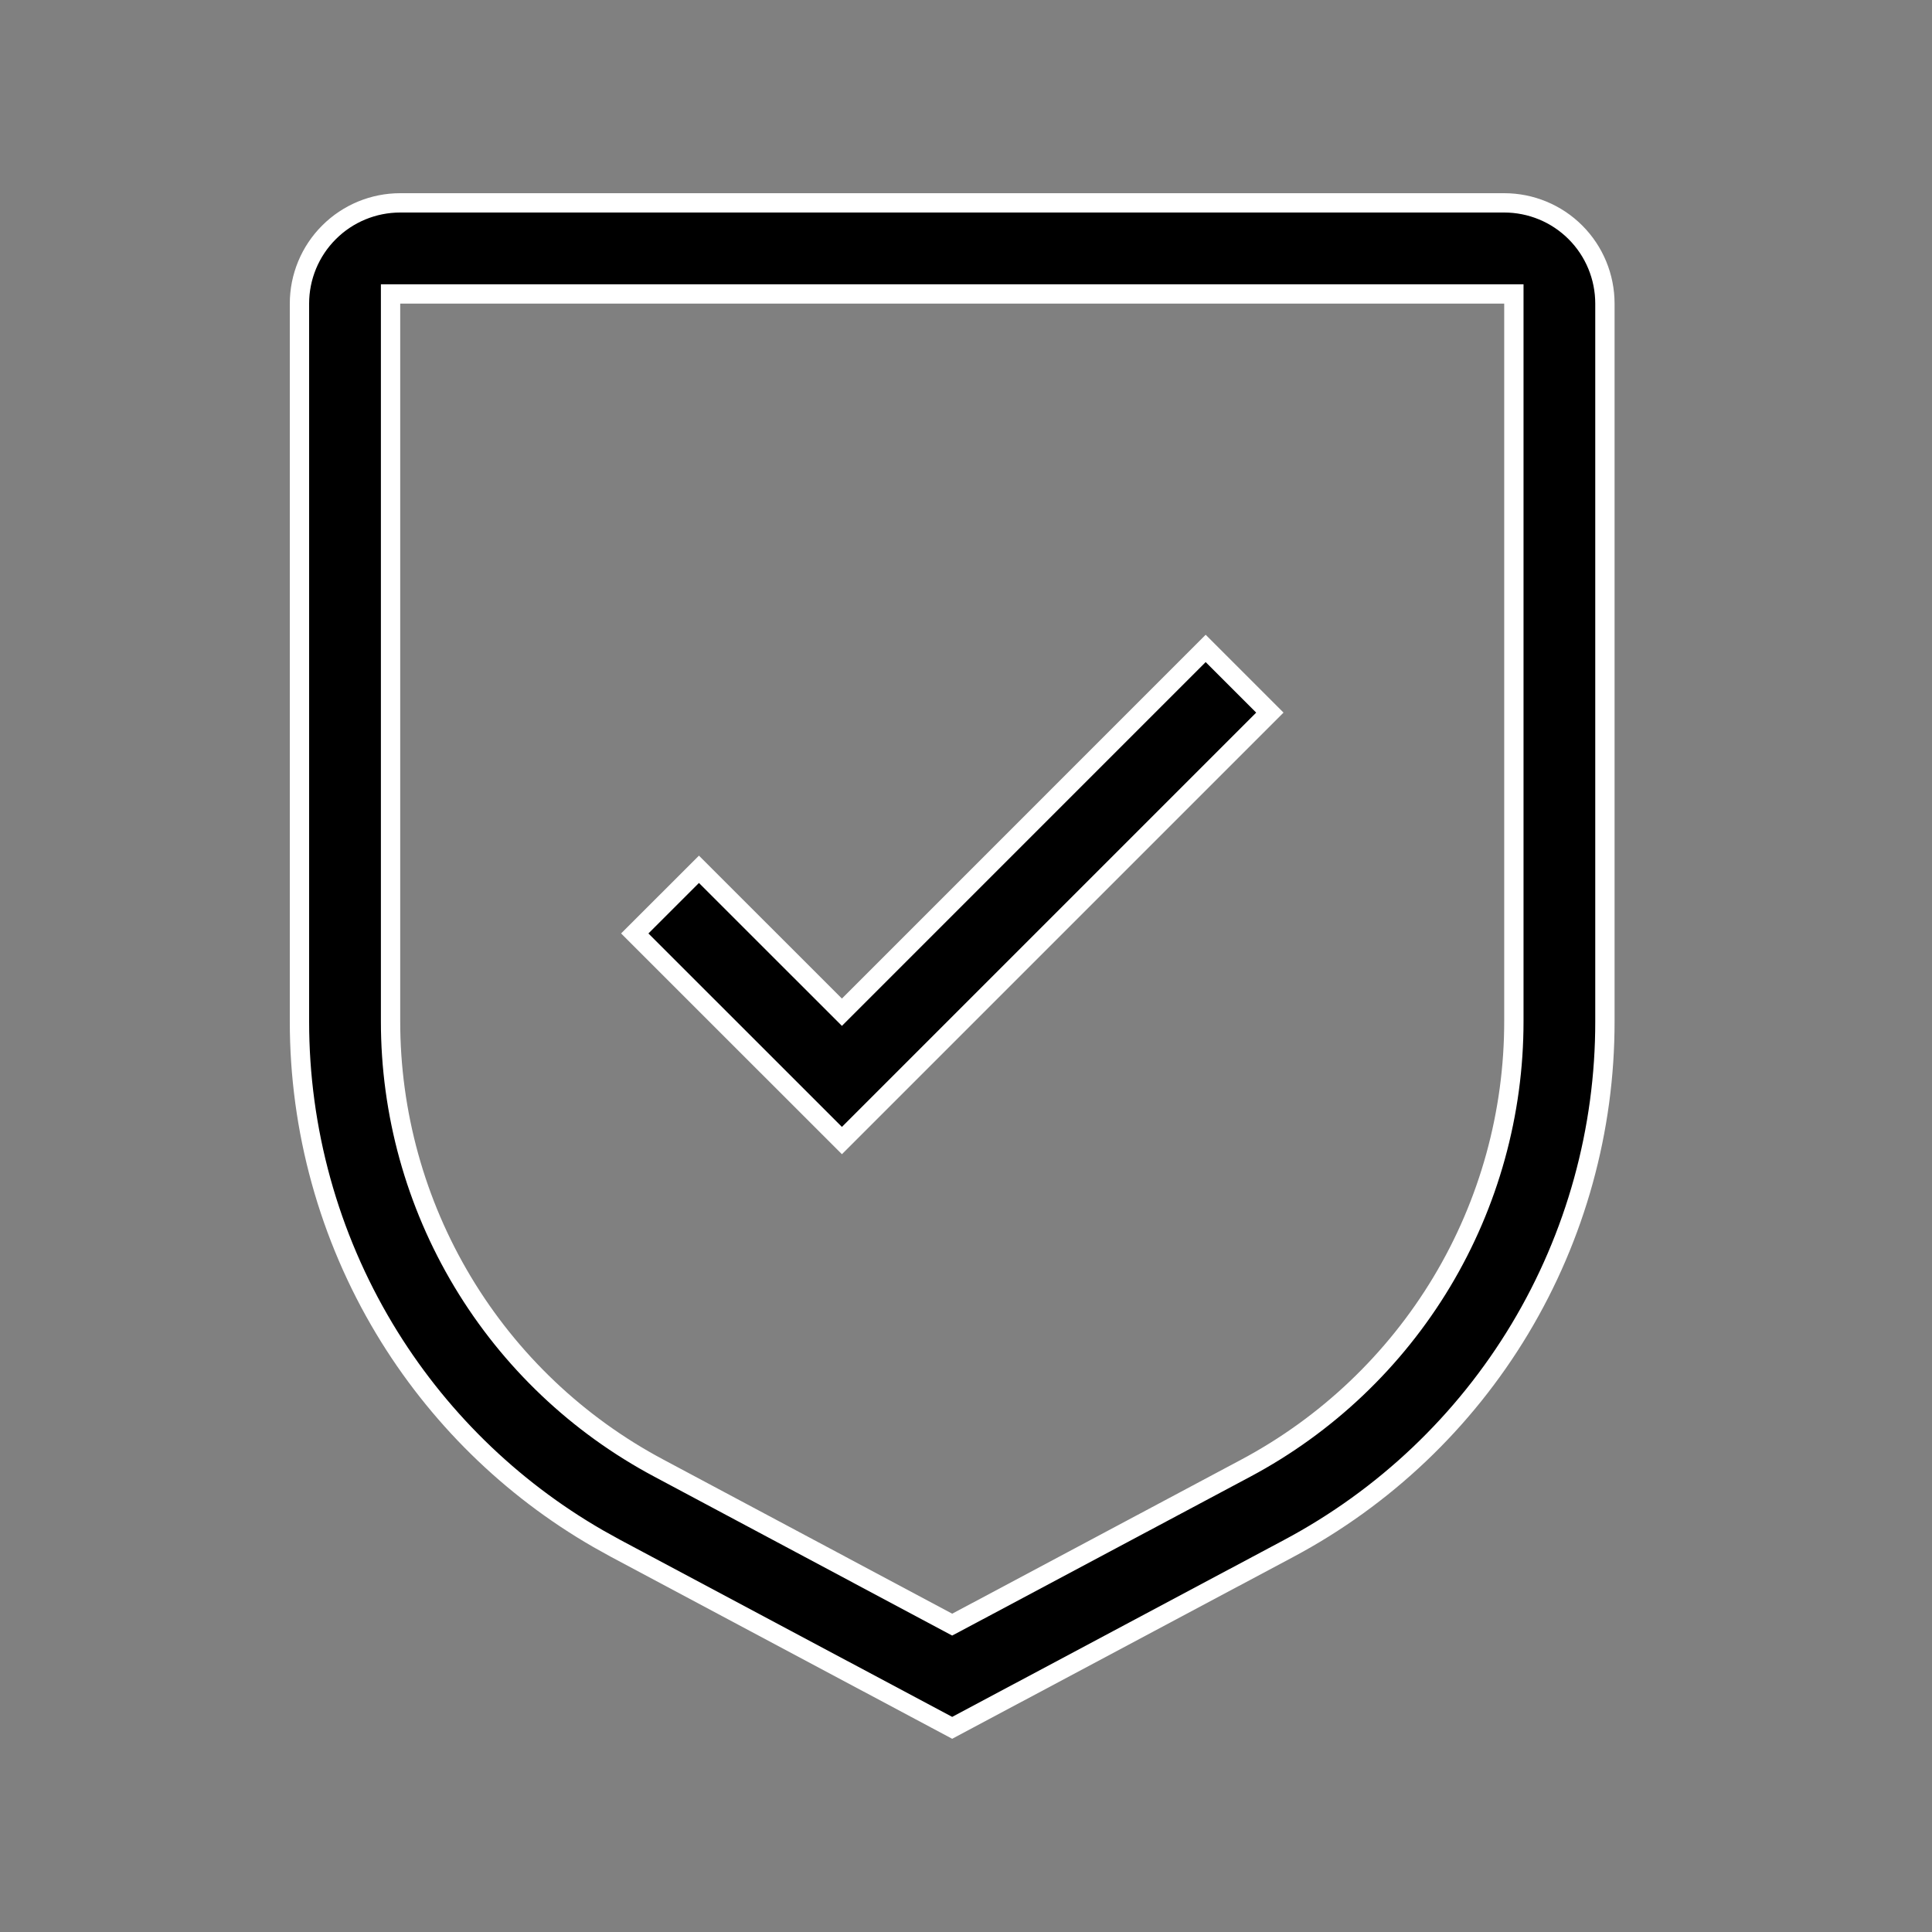
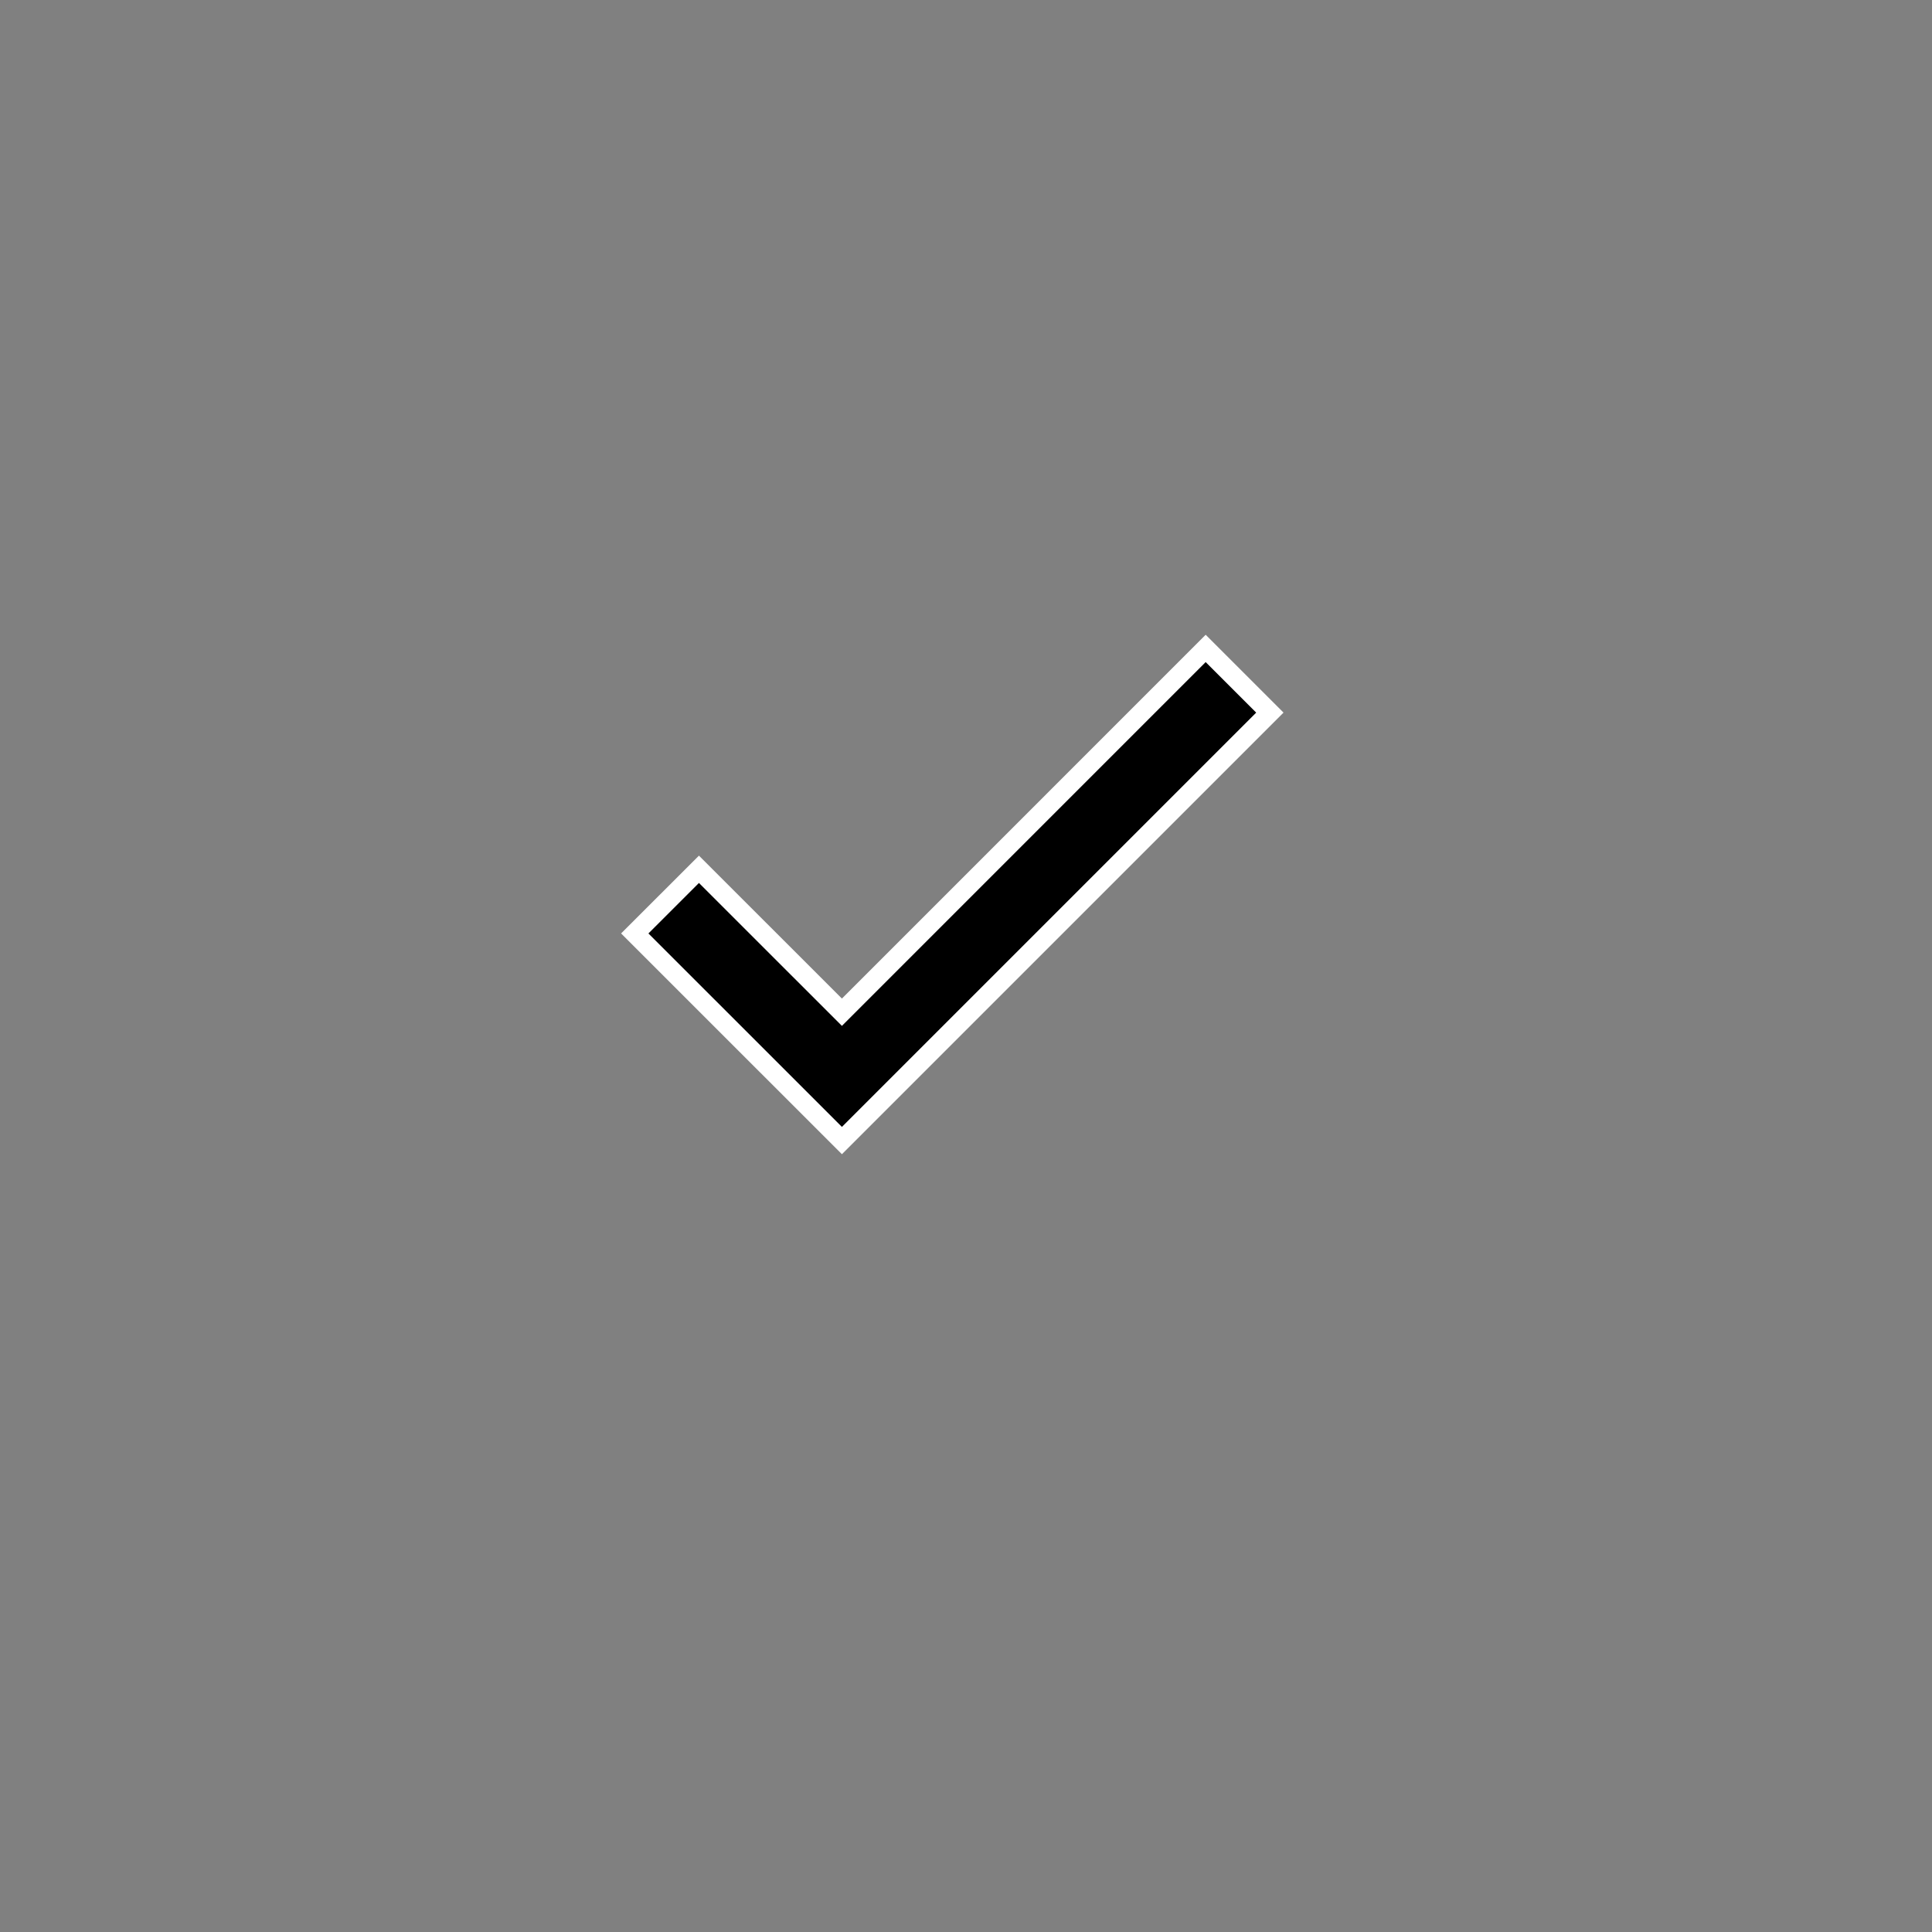
<svg xmlns="http://www.w3.org/2000/svg" width="40" height="40" viewBox="0 0 40 40" fill="none">
  <rect x="0" y="0" width="40" height="40" fill="#808080" stroke="none" />
  <path d="M26.291 14.754L17.431 23.614L13.142 19.326L14.471 17.998L17.431 20.957L17.572 20.816L24.962 13.425L26.291 14.754Z" fill="black" stroke="white" stroke-width="0.4" />
-   <path d="M8.286 4.2H31.143C31.696 4.2 32.227 4.419 32.618 4.811C33.009 5.202 33.228 5.733 33.228 6.286V21.144C33.231 23.386 32.623 25.587 31.469 27.511C30.315 29.434 28.659 31.006 26.679 32.06V32.06L19.714 35.773L12.75 32.06V32.06L12.383 31.856C10.565 30.809 9.042 29.314 7.96 27.511C6.806 25.587 6.198 23.386 6.2 21.144V6.286C6.2 5.733 6.419 5.202 6.811 4.811C7.202 4.419 7.733 4.2 8.286 4.2ZM8.086 21.143C8.085 23.044 8.601 24.909 9.579 26.539C10.557 28.169 11.961 29.502 13.639 30.395L19.62 33.586L19.714 33.636L19.809 33.586L25.79 30.398C27.468 29.504 28.872 28.17 29.851 26.54C30.829 24.91 31.344 23.044 31.343 21.143V6.086H8.086V21.143Z" fill="black" stroke="white" stroke-width="0.4" />
</svg>